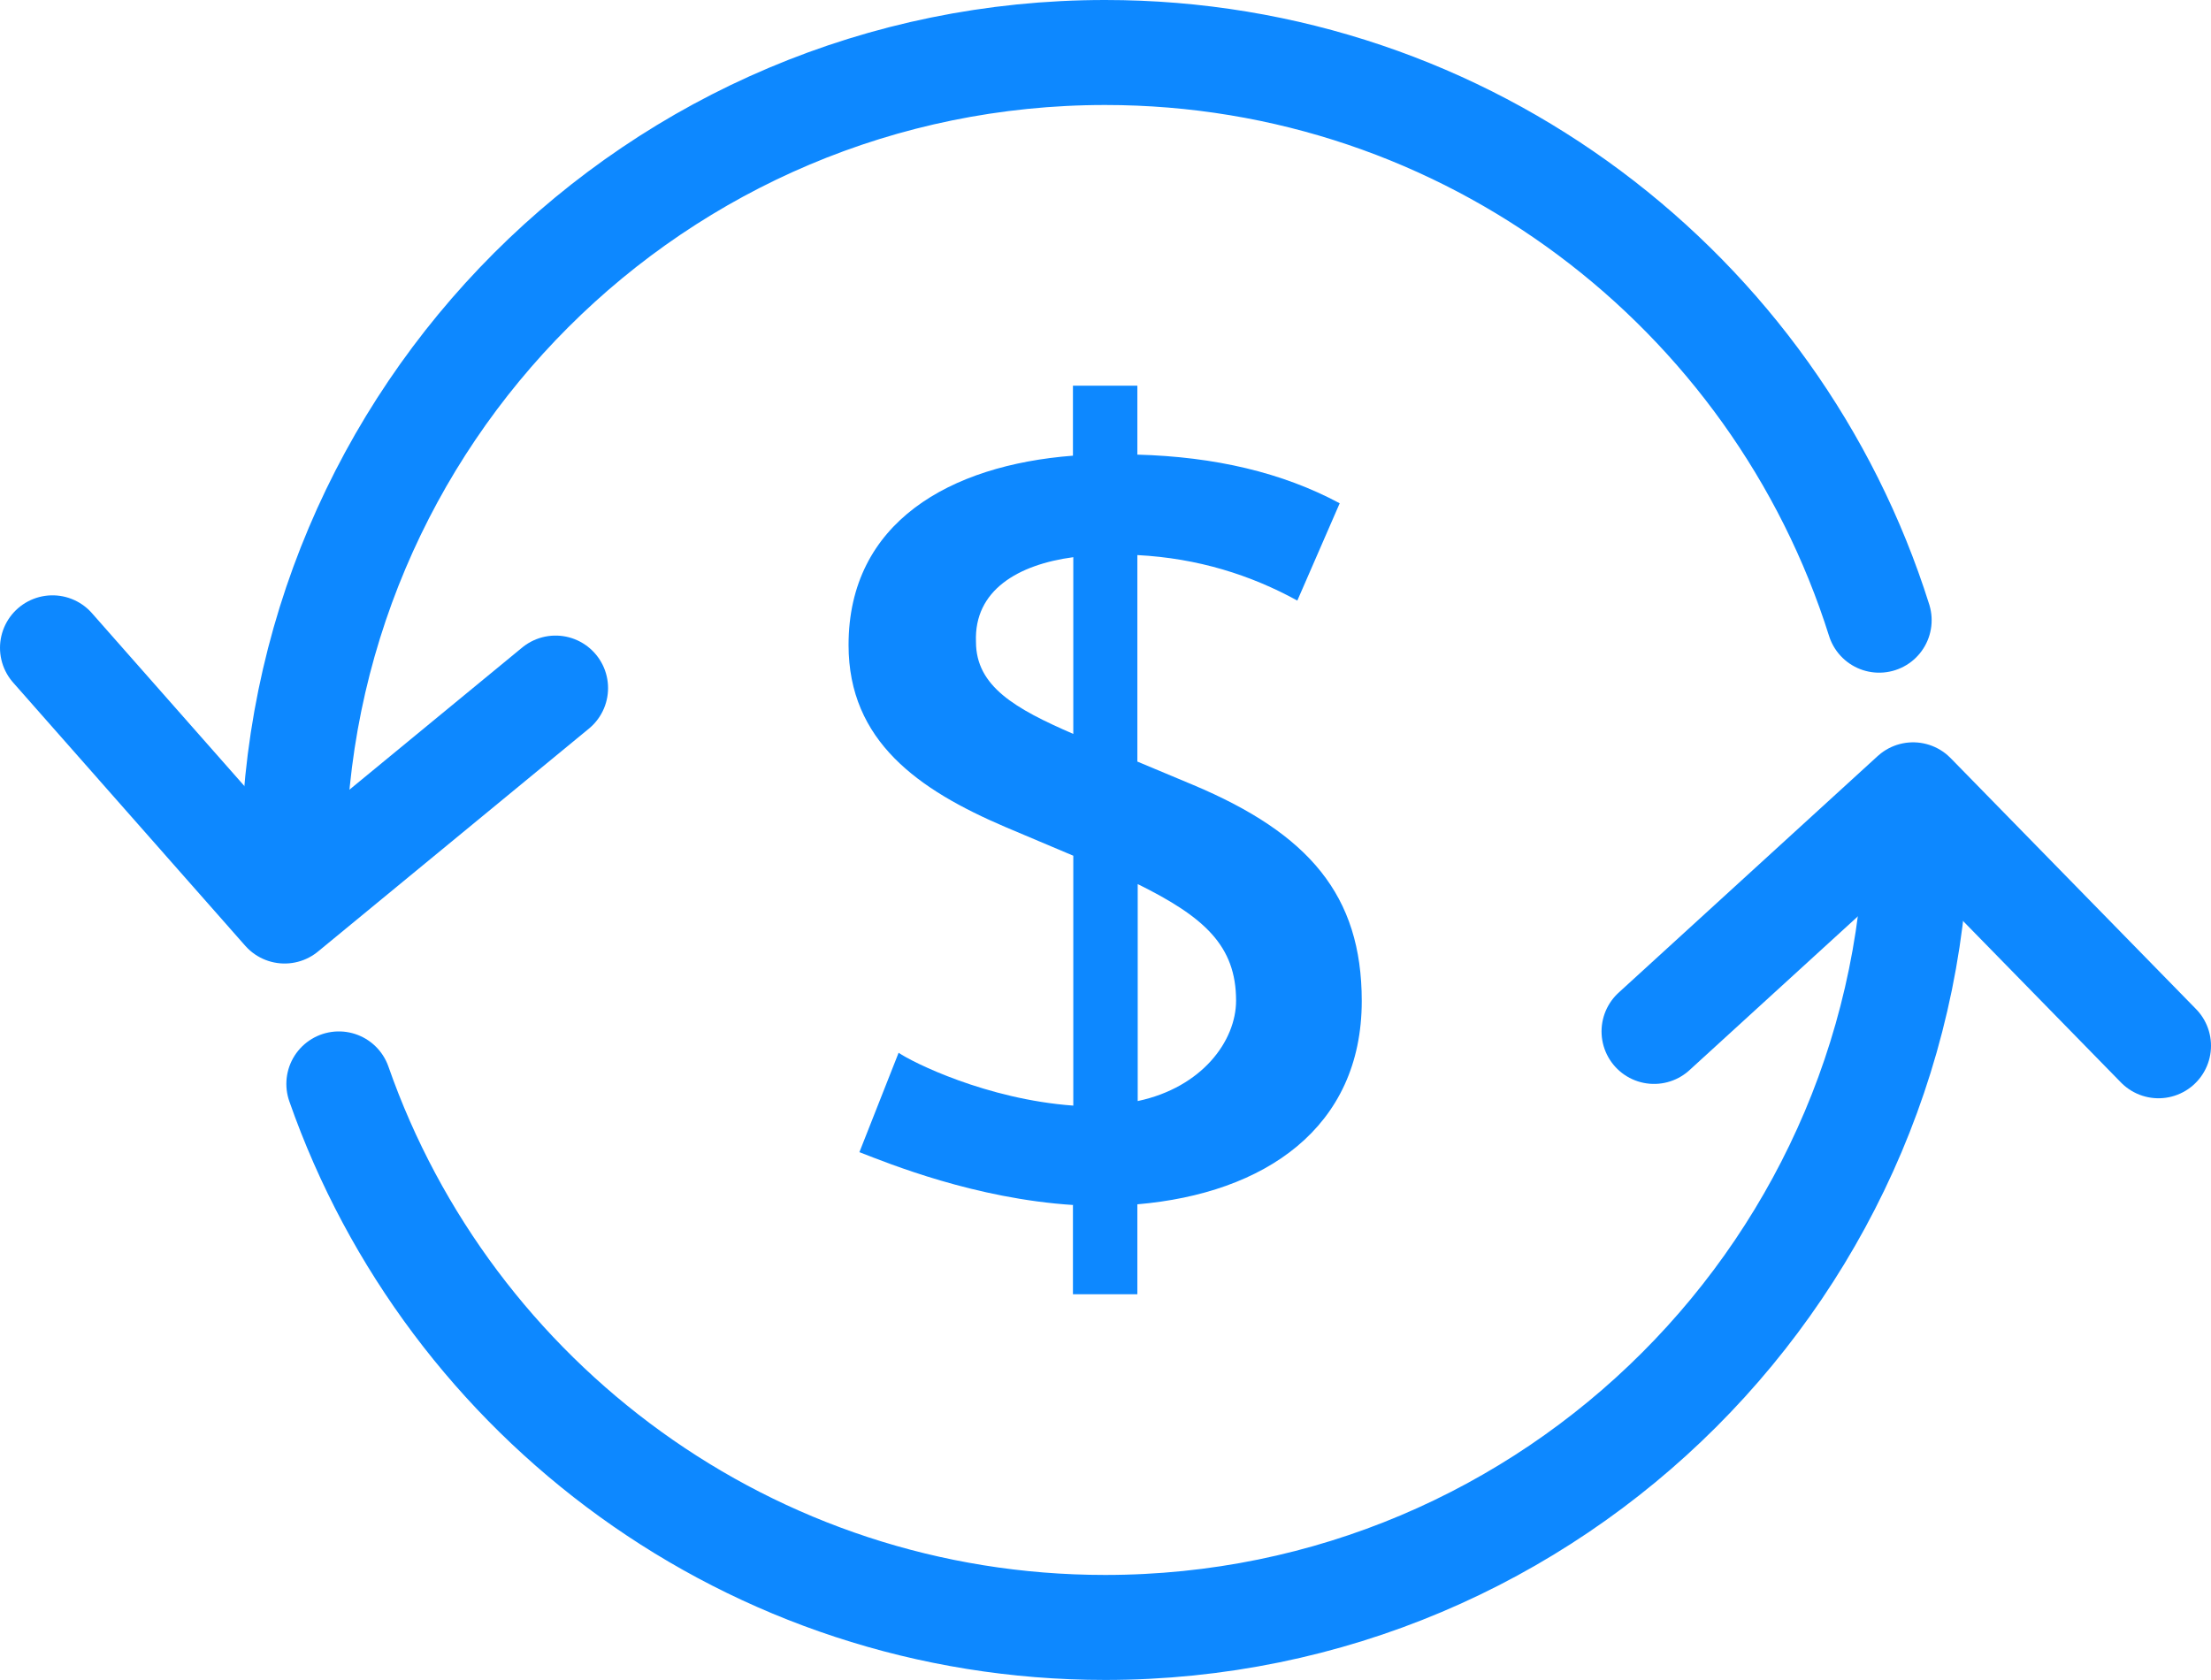
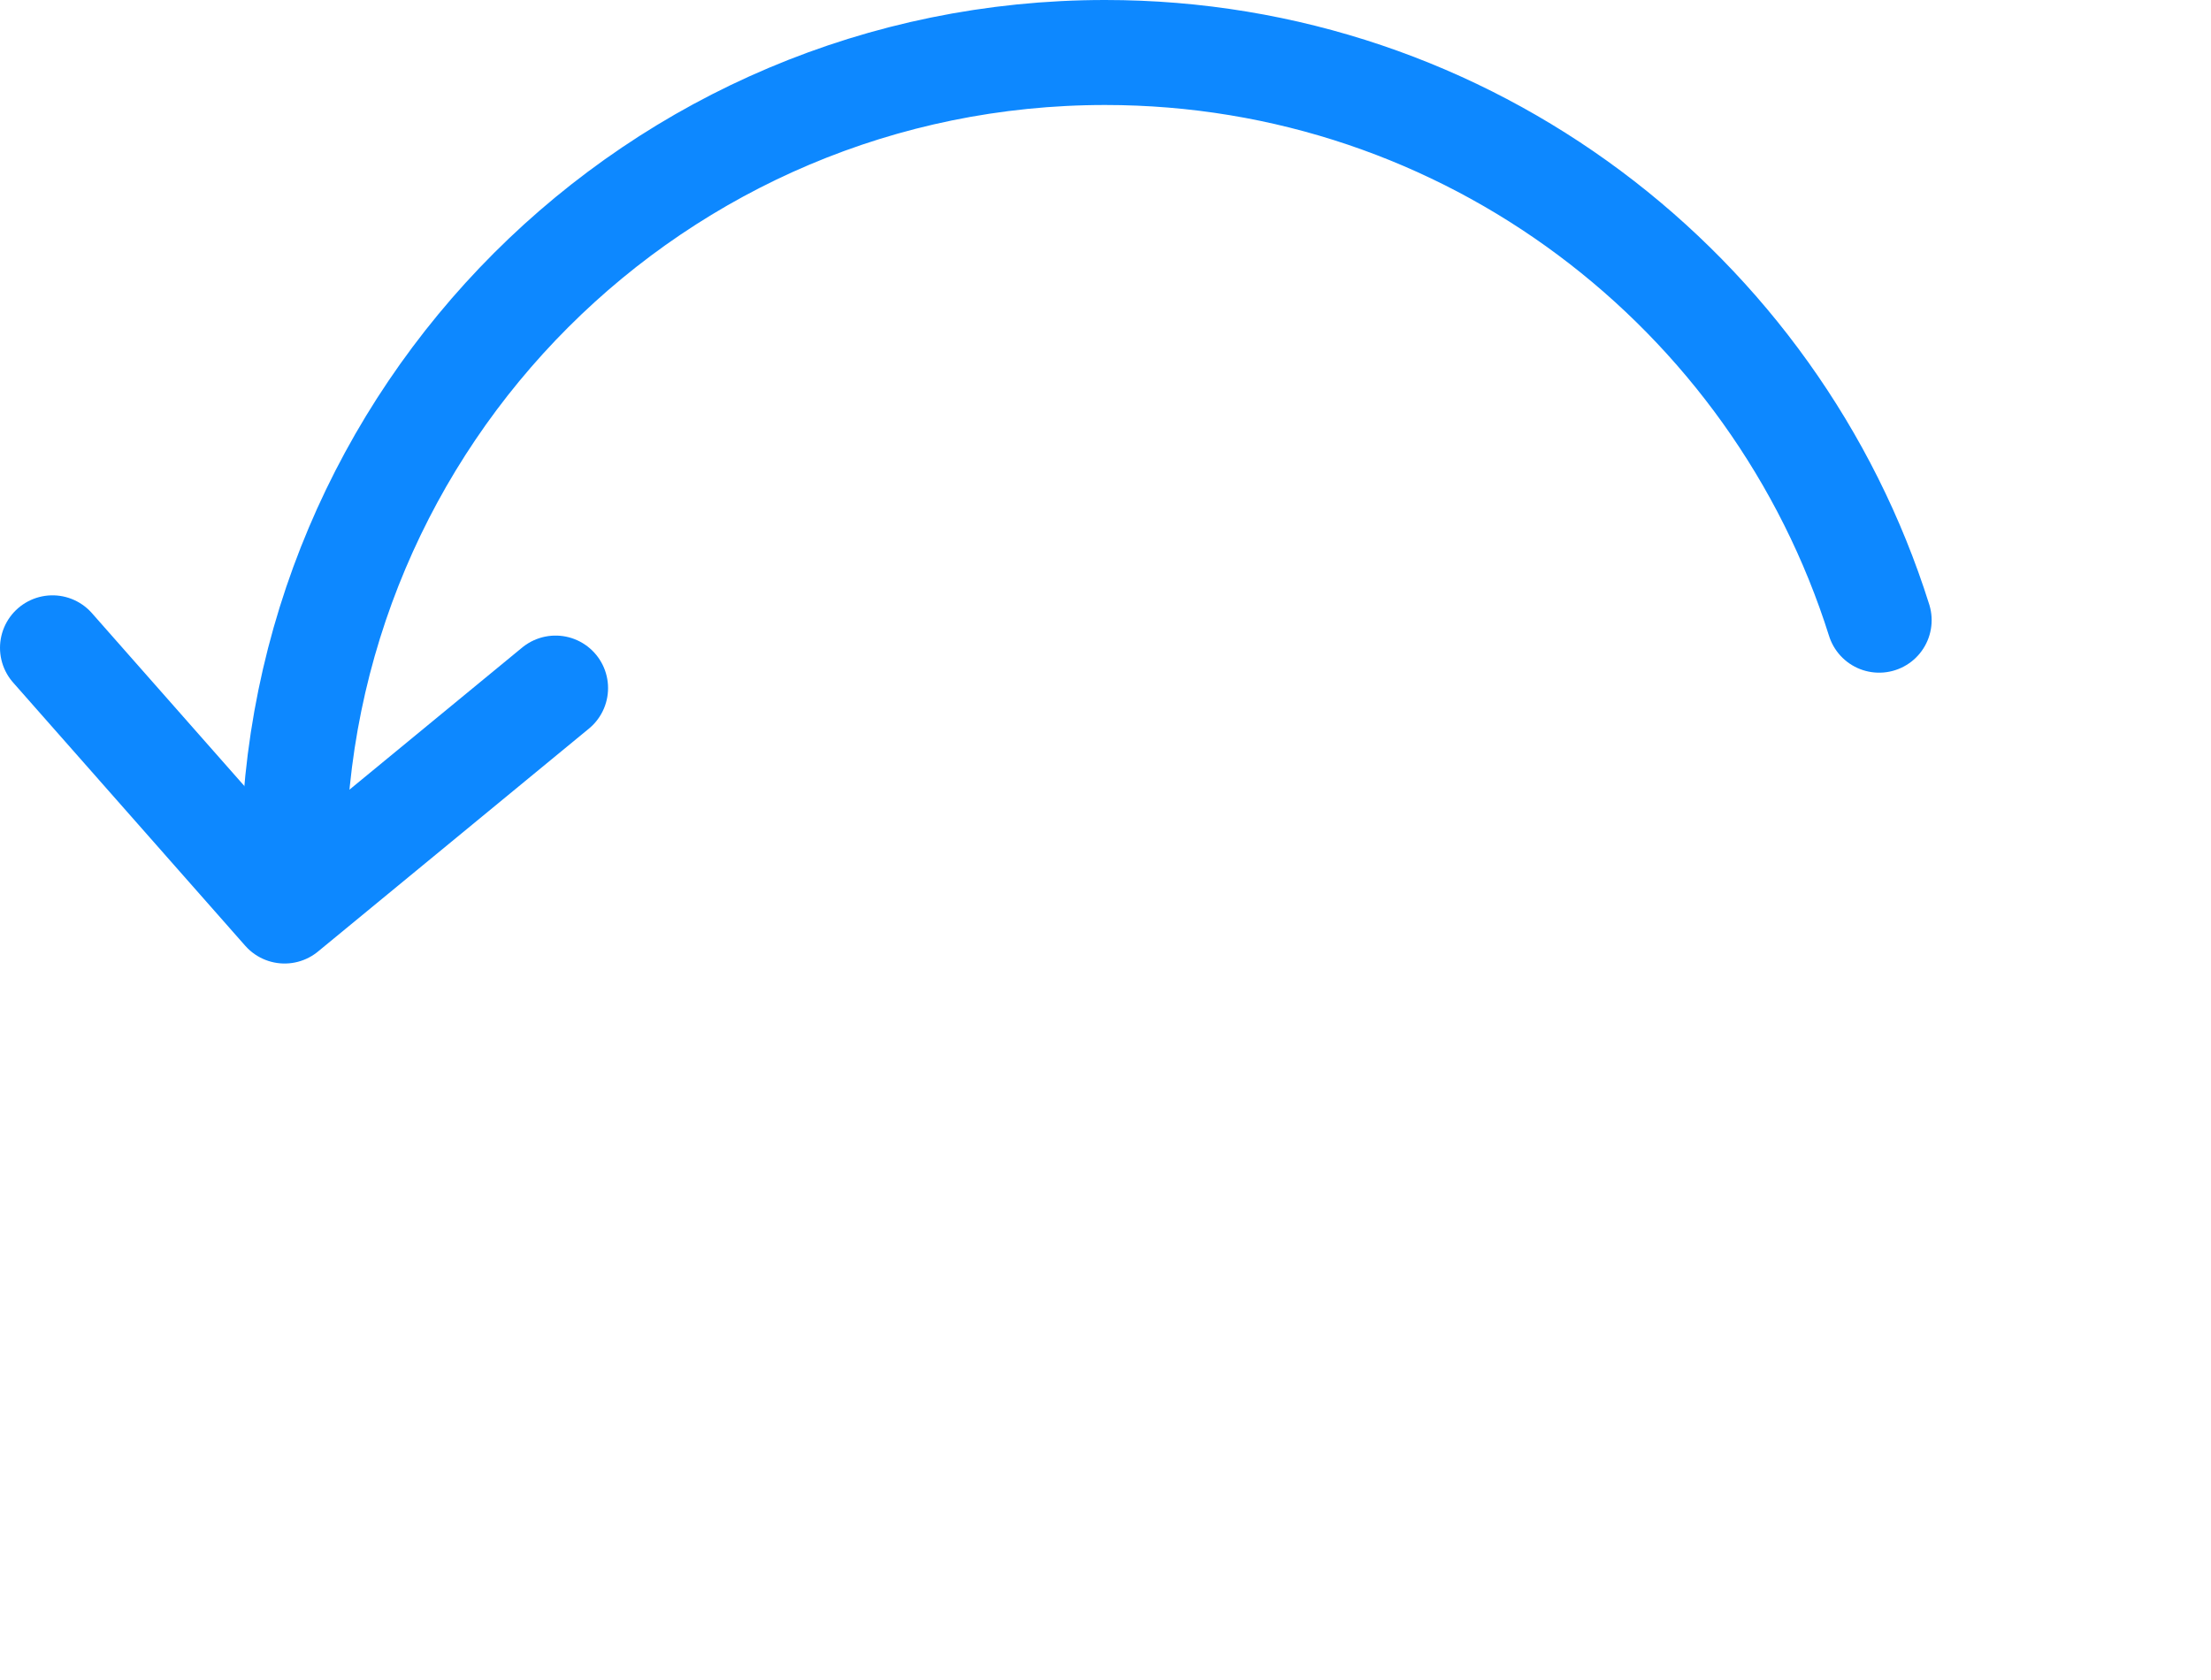
<svg xmlns="http://www.w3.org/2000/svg" id="Layer_2" data-name="Layer 2" viewBox="0 0 63.16 48">
  <defs>
    <style> .cls-1 { fill: #0d88ff; } .cls-2 { fill: none; stroke: #0d88ff; stroke-linecap: round; stroke-linejoin: round; stroke-width: 3px; } </style>
  </defs>
  <g id="Layer_1-2" data-name="Layer 1">
    <g>
      <g>
        <polyline class="cls-2" points="15.87 19.66 8.13 26.03 1.5 18.51" />
-         <polyline class="cls-2" points="47.25 29.47 54.65 22.71 61.66 29.88" />
        <path class="cls-2" d="m53.68,17.72C50.72,8.32,41.94,1.5,31.57,1.5c-12.81,0-23.19,10.38-23.19,23.19" />
-         <path class="cls-2" d="m9.68,30.97c3.16,9.04,11.77,15.53,21.89,15.53,12.81,0,23.19-10.38,23.19-23.19" />
      </g>
-       <path class="cls-1" d="m30.66,34.43c-2.81-.18-5.26-1.18-6.11-1.51l1.12-2.84c.39.27,2.51,1.33,4.99,1.51v-7.14l-1.94-.82c-2.48-1.06-4.48-2.45-4.48-5.2,0-3.51,2.9-5.14,6.41-5.41v-2h1.84v1.97c2.21.06,4.14.51,5.78,1.39l-1.21,2.78c-1.33-.73-2.84-1.21-4.57-1.3v5.9l1.6.67c3.3,1.39,4.81,3.15,4.81,6.17,0,3.63-2.78,5.5-6.41,5.81v2.57h-1.84v-2.54Zm0-13.46v-5.05c-1.57.21-2.84.94-2.78,2.42,0,1.27,1.12,1.91,2.78,2.63Zm1.84,4.29v6.2c1.84-.39,2.81-1.72,2.81-2.87,0-1.57-.91-2.39-2.81-3.33Z" />
    </g>
  </g>
</svg>